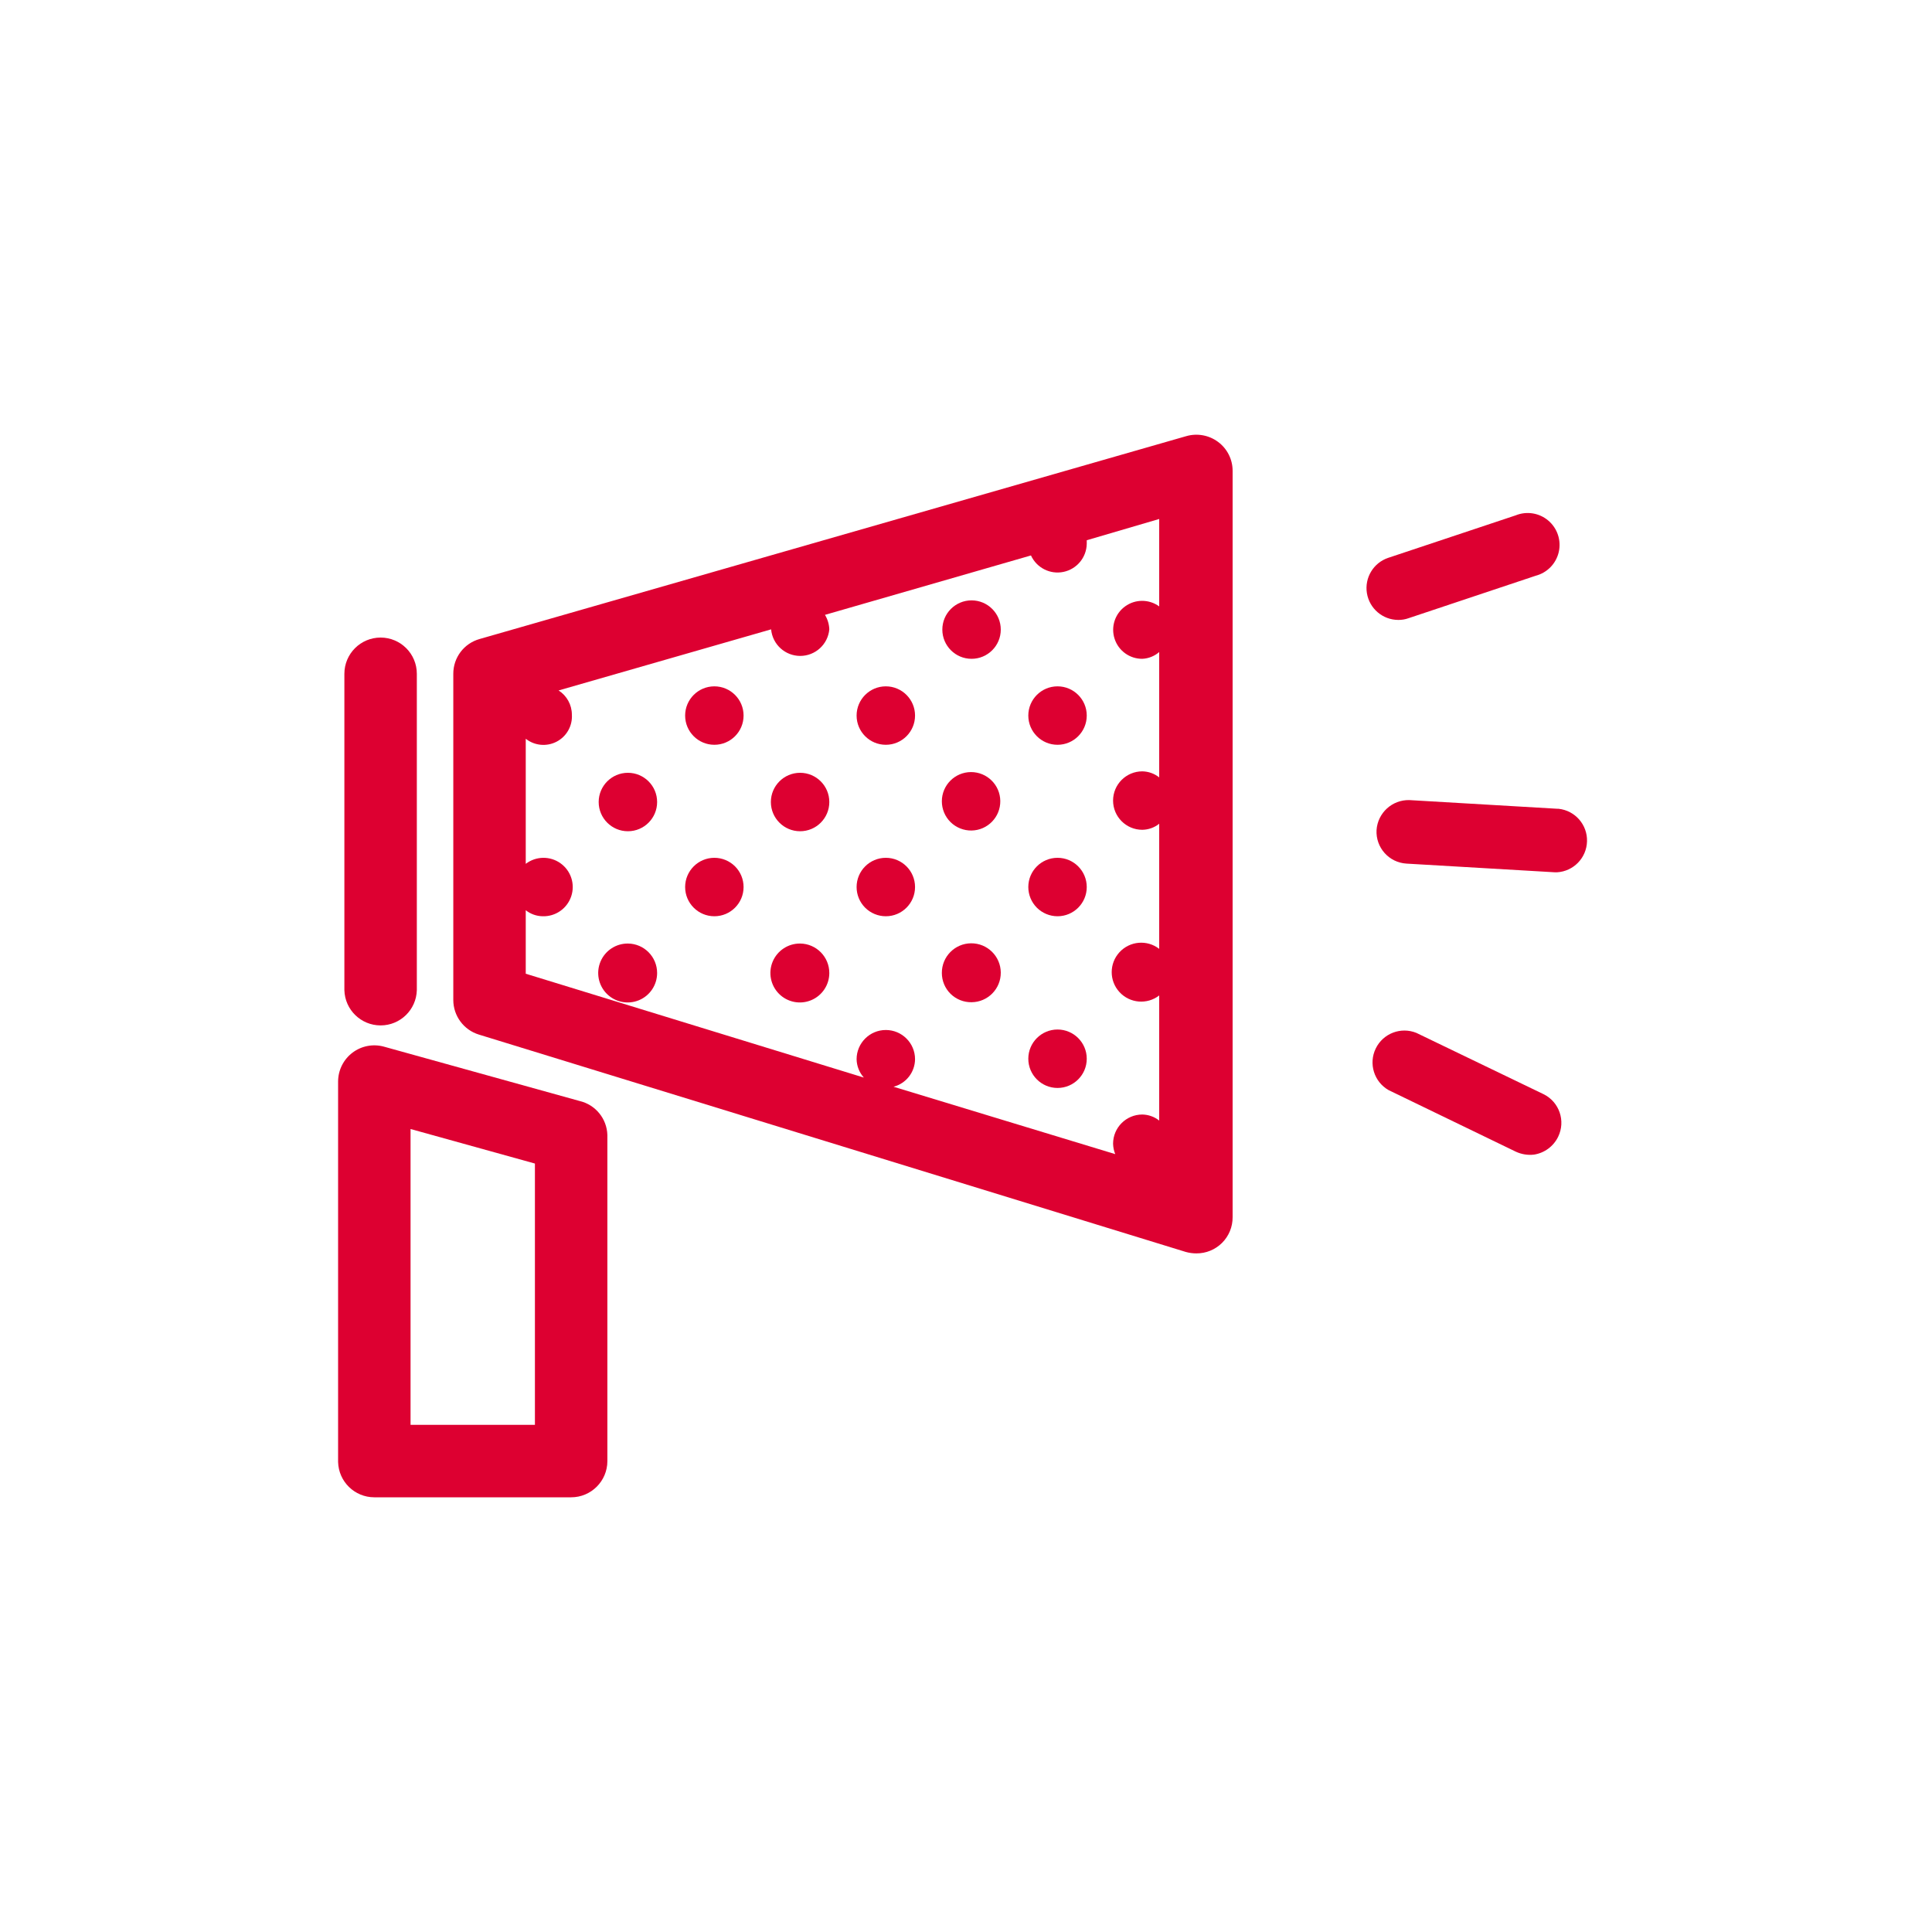
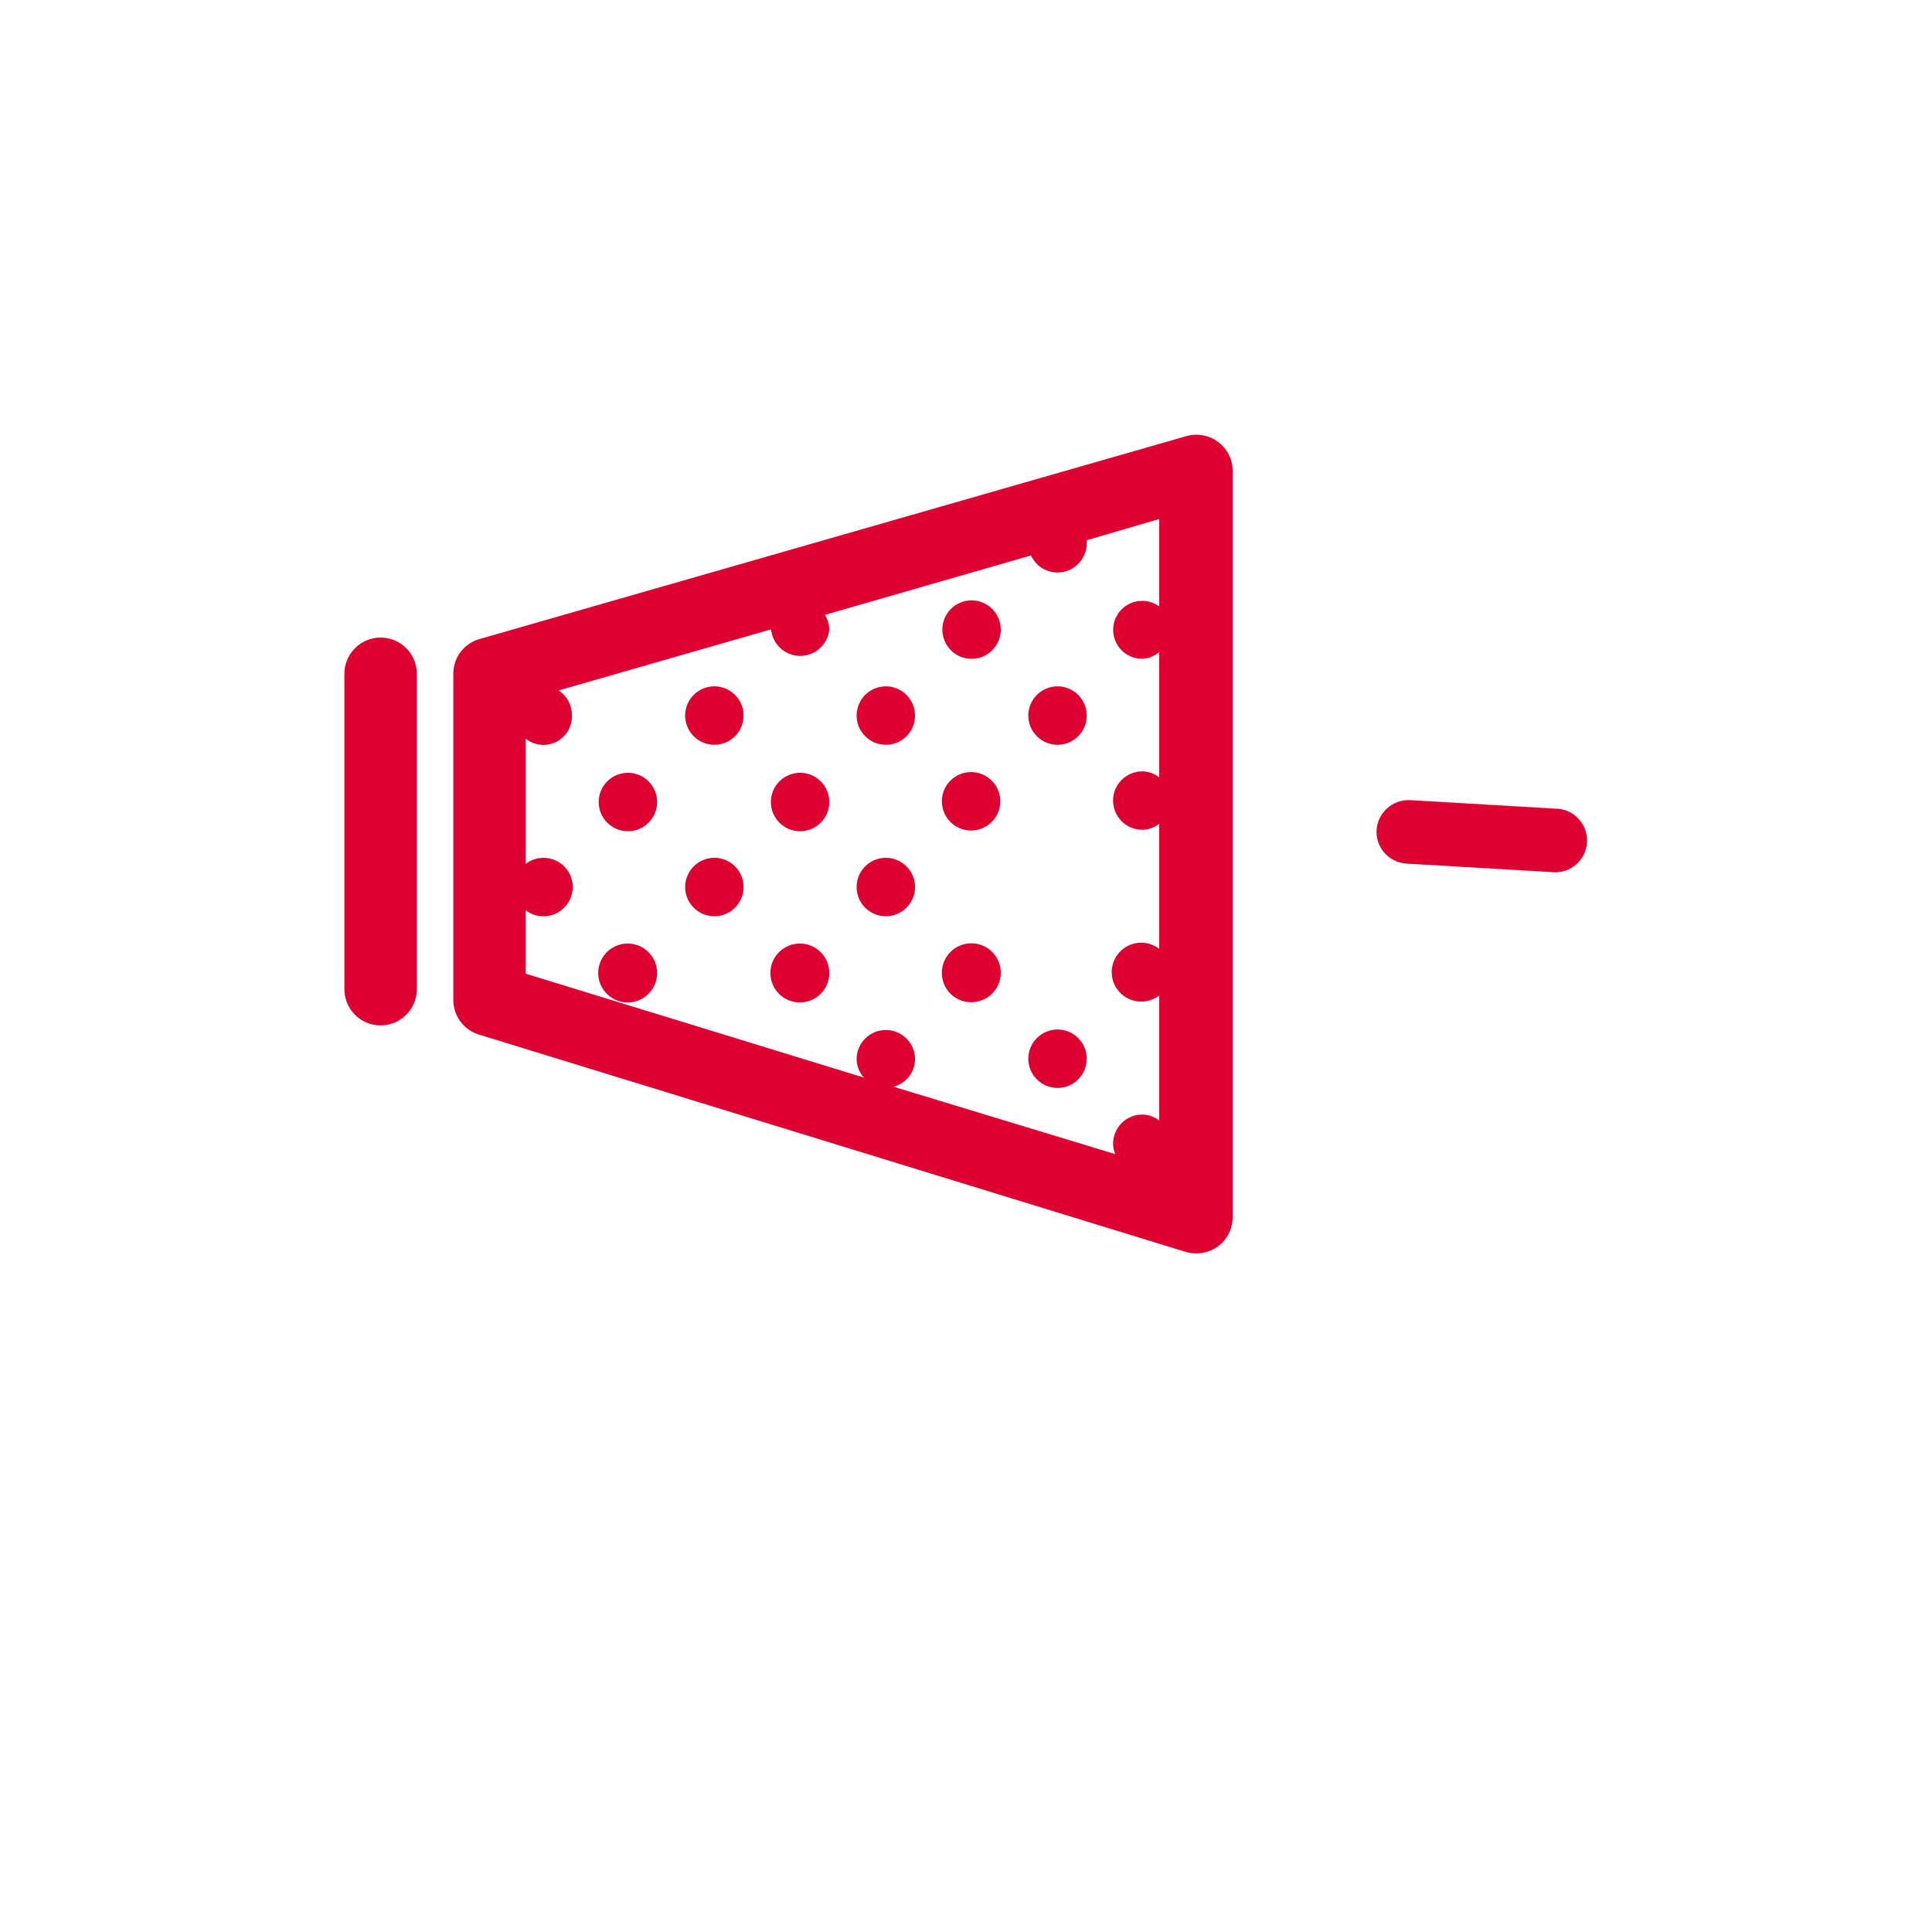
<svg xmlns="http://www.w3.org/2000/svg" width="80" height="80" viewBox="0 0 80 80" fill="none">
  <path d="M15.76 42.46C16.573 42.46 17.238 41.813 17.26 41V27.9C17.26 27.072 16.588 26.4 15.76 26.4C14.932 26.4 14.26 27.072 14.26 27.9V41C14.282 41.813 14.947 42.46 15.76 42.46Z" fill="#DD0031" />
  <path fill-rule="evenodd" clip-rule="evenodd" d="M49.12 18.06C49.573 17.929 50.062 18.018 50.44 18.3C50.819 18.582 51.042 19.027 51.04 19.5V50.4C51.043 50.799 50.886 51.182 50.604 51.464C50.322 51.745 49.939 51.903 49.54 51.9C49.391 51.9 49.243 51.88 49.1 51.84L19.83 42.84C19.201 42.647 18.772 42.068 18.77 41.41V27.9C18.768 27.229 19.214 26.64 19.86 26.46L49.12 18.06ZM22.47 37.94C22.215 37.936 21.969 37.849 21.77 37.69V40.32L35.77 44.62C35.582 44.411 35.475 44.141 35.47 43.86C35.47 43.192 36.012 42.65 36.68 42.65C37.348 42.65 37.89 43.192 37.89 43.86C37.885 44.397 37.52 44.864 37 45L46.18 47.79C46.124 47.653 46.094 47.508 46.09 47.36C46.09 46.692 46.632 46.15 47.3 46.15C47.555 46.154 47.801 46.242 48 46.4V41.22C47.499 41.608 46.784 41.547 46.355 41.08C45.926 40.614 45.926 39.896 46.355 39.43C46.784 38.963 47.499 38.902 48 39.29V34.11C47.801 34.269 47.555 34.356 47.3 34.36C46.632 34.36 46.09 33.818 46.09 33.15C46.09 32.482 46.632 31.94 47.3 31.94C47.555 31.944 47.801 32.032 48 32.19V27C47.805 27.169 47.558 27.268 47.3 27.28C46.779 27.283 46.316 26.949 46.154 26.454C45.991 25.96 46.166 25.416 46.587 25.11C47.008 24.803 47.579 24.803 48 25.11V21.49L45 22.37V22.52C44.989 23.084 44.589 23.566 44.036 23.681C43.484 23.796 42.925 23.513 42.69 23L34.16 25.46C34.27 25.641 34.332 25.848 34.34 26.06C34.283 26.683 33.761 27.16 33.135 27.16C32.509 27.16 31.987 26.683 31.93 26.06L23.13 28.59C23.472 28.808 23.679 29.185 23.68 29.59C23.71 30.055 23.463 30.494 23.05 30.71C22.637 30.926 22.135 30.879 21.77 30.59V35.77C22.193 35.446 22.777 35.437 23.21 35.747C23.643 36.056 23.823 36.613 23.652 37.117C23.482 37.622 23.002 37.956 22.47 37.94Z" fill="#DD0031" />
-   <path d="M63.92 45.31L58.65 42.77C58.006 42.508 57.269 42.791 56.966 43.417C56.662 44.042 56.896 44.796 57.5 45.14L62.77 47.69C63.004 47.798 63.264 47.84 63.52 47.81C63.955 47.742 64.328 47.466 64.52 47.07C64.837 46.418 64.569 45.632 63.92 45.31Z" fill="#DD0031" />
  <path d="M64.5 33.49L58.36 33.13C57.648 33.112 57.048 33.659 57 34.37C56.96 35.096 57.514 35.717 58.24 35.76L64.39 36.12H64.47C65.156 36.081 65.697 35.524 65.715 34.837C65.734 34.151 65.223 33.565 64.54 33.49H64.5Z" fill="#DD0031" />
-   <path d="M57.9 25.67C58.043 25.671 58.185 25.648 58.32 25.6L63.59 23.84C64.067 23.716 64.435 23.337 64.545 22.857C64.655 22.377 64.488 21.876 64.113 21.557C63.738 21.238 63.216 21.154 62.76 21.34L57.48 23.1C56.869 23.307 56.497 23.926 56.601 24.563C56.706 25.2 57.255 25.668 57.9 25.67Z" fill="#DD0031" />
-   <path fill-rule="evenodd" clip-rule="evenodd" d="M15.9 43.34L24 45.59C24.659 45.744 25.131 46.323 25.15 47V60.5C25.15 61.328 24.478 62 23.65 62H15.5C14.687 62 14.022 61.353 14 60.54V44.78C14.002 44.312 14.221 43.873 14.594 43.59C14.966 43.308 15.449 43.215 15.9 43.34ZM17 59H22.15V48.18L17 46.75V59Z" fill="#DD0031" />
  <path d="M36.68 30.84C37.348 30.84 37.89 30.298 37.89 29.63C37.89 28.962 37.348 28.42 36.68 28.42C36.012 28.42 35.47 28.962 35.47 29.63C35.47 30.298 36.012 30.84 36.68 30.84Z" fill="#DD0031" />
  <path d="M43.79 30.84C44.458 30.84 45 30.298 45 29.63C45 28.962 44.458 28.42 43.79 28.42C43.122 28.42 42.58 28.962 42.58 29.63C42.58 30.298 43.122 30.84 43.79 30.84Z" fill="#DD0031" />
  <path d="M40.23 27.28C40.898 27.28 41.44 26.738 41.44 26.07C41.44 25.402 40.898 24.86 40.23 24.86C39.562 24.86 39.02 25.402 39.02 26.07C39.02 26.738 39.562 27.28 40.23 27.28Z" fill="#DD0031" />
  <path d="M40.23 34.39C40.895 34.379 41.427 33.833 41.42 33.167C41.413 32.501 40.869 31.967 40.203 31.97C39.538 31.974 39 32.514 39 33.18C39 33.505 39.13 33.815 39.361 34.043C39.593 34.27 39.906 34.395 40.23 34.39Z" fill="#DD0031" />
  <path d="M33.13 32C32.462 32 31.92 32.542 31.92 33.21C31.92 33.878 32.462 34.42 33.13 34.42C33.798 34.42 34.34 33.878 34.34 33.21C34.34 32.542 33.798 32 33.13 32Z" fill="#DD0031" />
  <path d="M36.68 37.94C37.348 37.94 37.89 37.398 37.89 36.73C37.89 36.062 37.348 35.52 36.68 35.52C36.012 35.52 35.47 36.062 35.47 36.73C35.47 37.051 35.597 37.359 35.824 37.586C36.051 37.812 36.359 37.94 36.68 37.94Z" fill="#DD0031" />
-   <path d="M43.79 37.94C44.458 37.94 45 37.398 45 36.73C45 36.062 44.458 35.52 43.79 35.52C43.122 35.52 42.58 36.062 42.58 36.73C42.58 37.051 42.708 37.359 42.934 37.586C43.161 37.812 43.469 37.94 43.79 37.94Z" fill="#DD0031" />
  <path d="M43.79 45.05C44.458 45.05 45 44.508 45 43.84C45 43.172 44.458 42.63 43.79 42.63C43.122 42.63 42.58 43.172 42.58 43.84C42.58 44.508 43.122 45.05 43.79 45.05Z" fill="#DD0031" />
  <path d="M40.23 41.5C40.904 41.495 41.446 40.944 41.44 40.27C41.434 39.596 40.884 39.055 40.21 39.06C39.536 39.066 38.995 39.616 39 40.29C39 40.614 39.13 40.925 39.361 41.153C39.593 41.38 39.906 41.505 40.23 41.5Z" fill="#DD0031" />
  <path d="M33.13 39.07C32.636 39.066 32.188 39.361 31.996 39.816C31.804 40.272 31.906 40.798 32.254 41.149C32.602 41.5 33.127 41.606 33.584 41.418C34.042 41.23 34.34 40.784 34.34 40.29C34.34 39.62 33.8 39.075 33.13 39.07Z" fill="#DD0031" />
  <path d="M29.58 28.42C28.912 28.42 28.37 28.962 28.37 29.63C28.37 30.298 28.912 30.84 29.58 30.84C30.248 30.84 30.79 30.298 30.79 29.63C30.79 28.962 30.248 28.42 29.58 28.42Z" fill="#DD0031" />
  <path d="M26 32C25.332 32 24.79 32.542 24.79 33.21C24.79 33.878 25.332 34.42 26 34.42C26.668 34.42 27.21 33.878 27.21 33.21C27.21 32.542 26.668 32 26 32Z" fill="#DD0031" />
  <path d="M29.58 35.52C28.912 35.52 28.37 36.062 28.37 36.73C28.37 37.398 28.912 37.94 29.58 37.94C30.248 37.94 30.79 37.398 30.79 36.73C30.79 36.409 30.663 36.101 30.436 35.874C30.209 35.648 29.901 35.52 29.58 35.52Z" fill="#DD0031" />
  <path d="M26 39.07C25.506 39.066 25.058 39.361 24.866 39.816C24.674 40.272 24.776 40.798 25.124 41.149C25.472 41.5 25.997 41.606 26.455 41.418C26.912 41.23 27.21 40.784 27.21 40.29C27.21 39.62 26.67 39.075 26 39.07Z" fill="#DD0031" />
</svg>